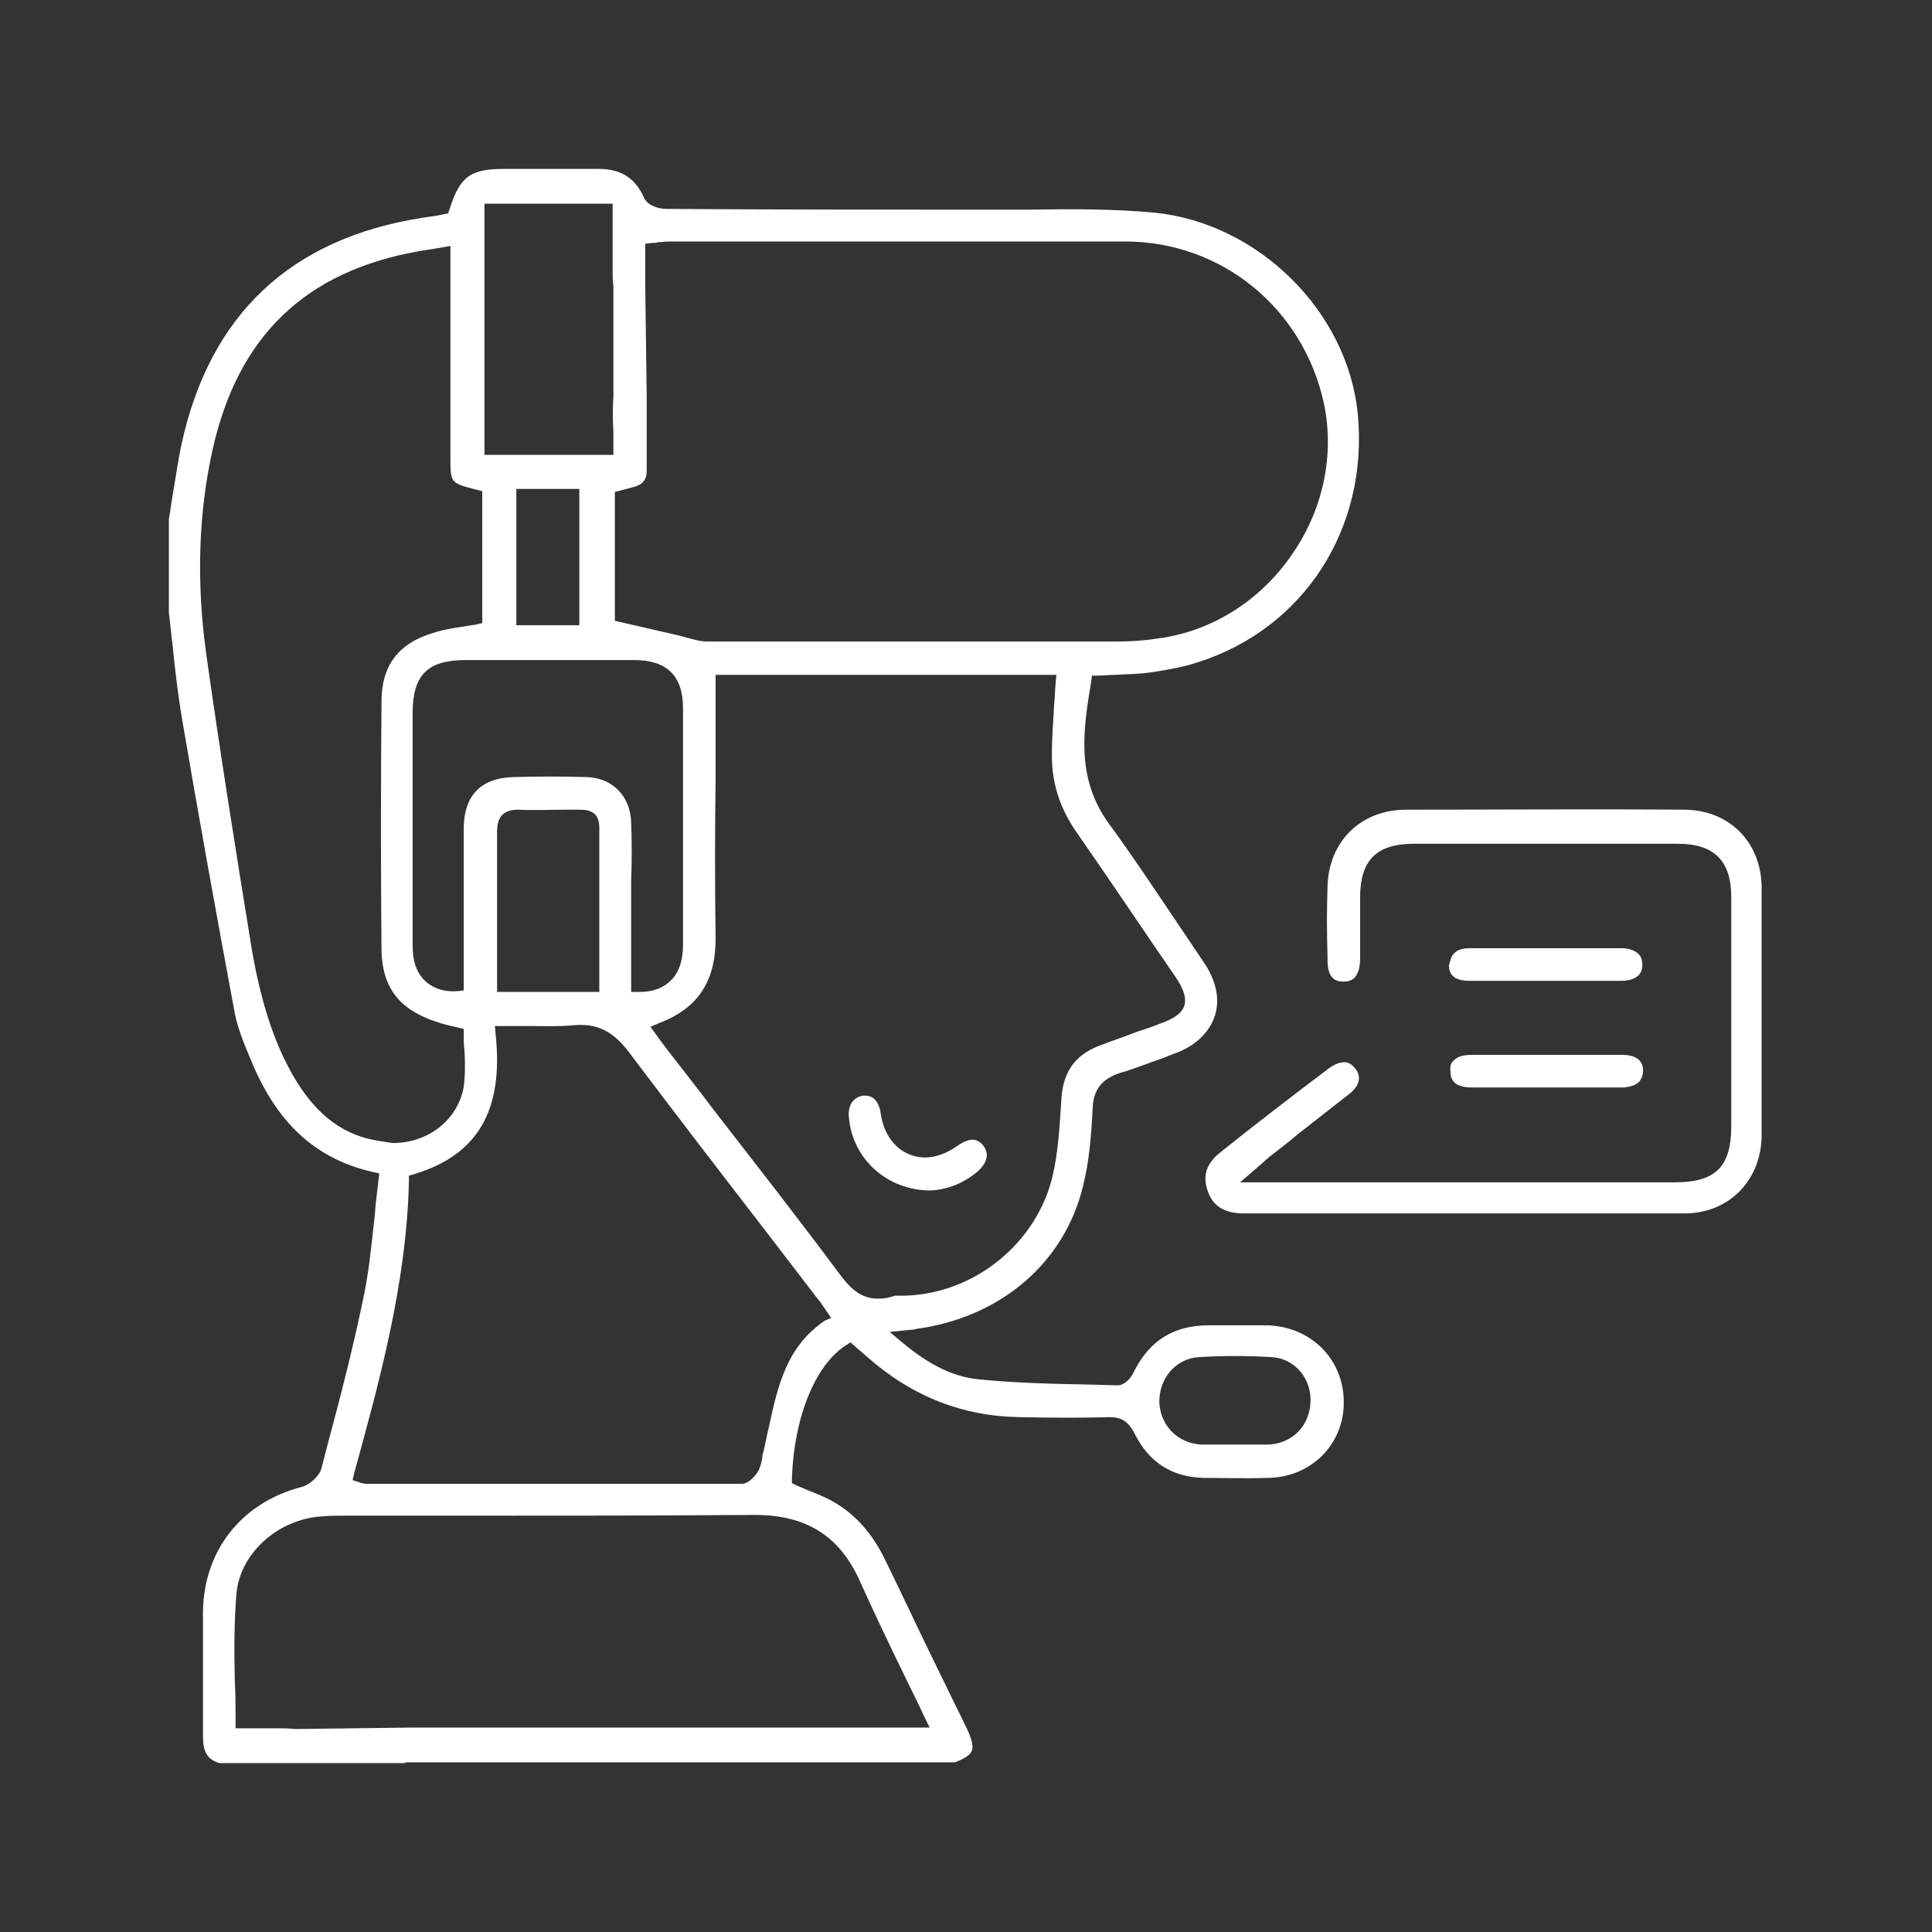
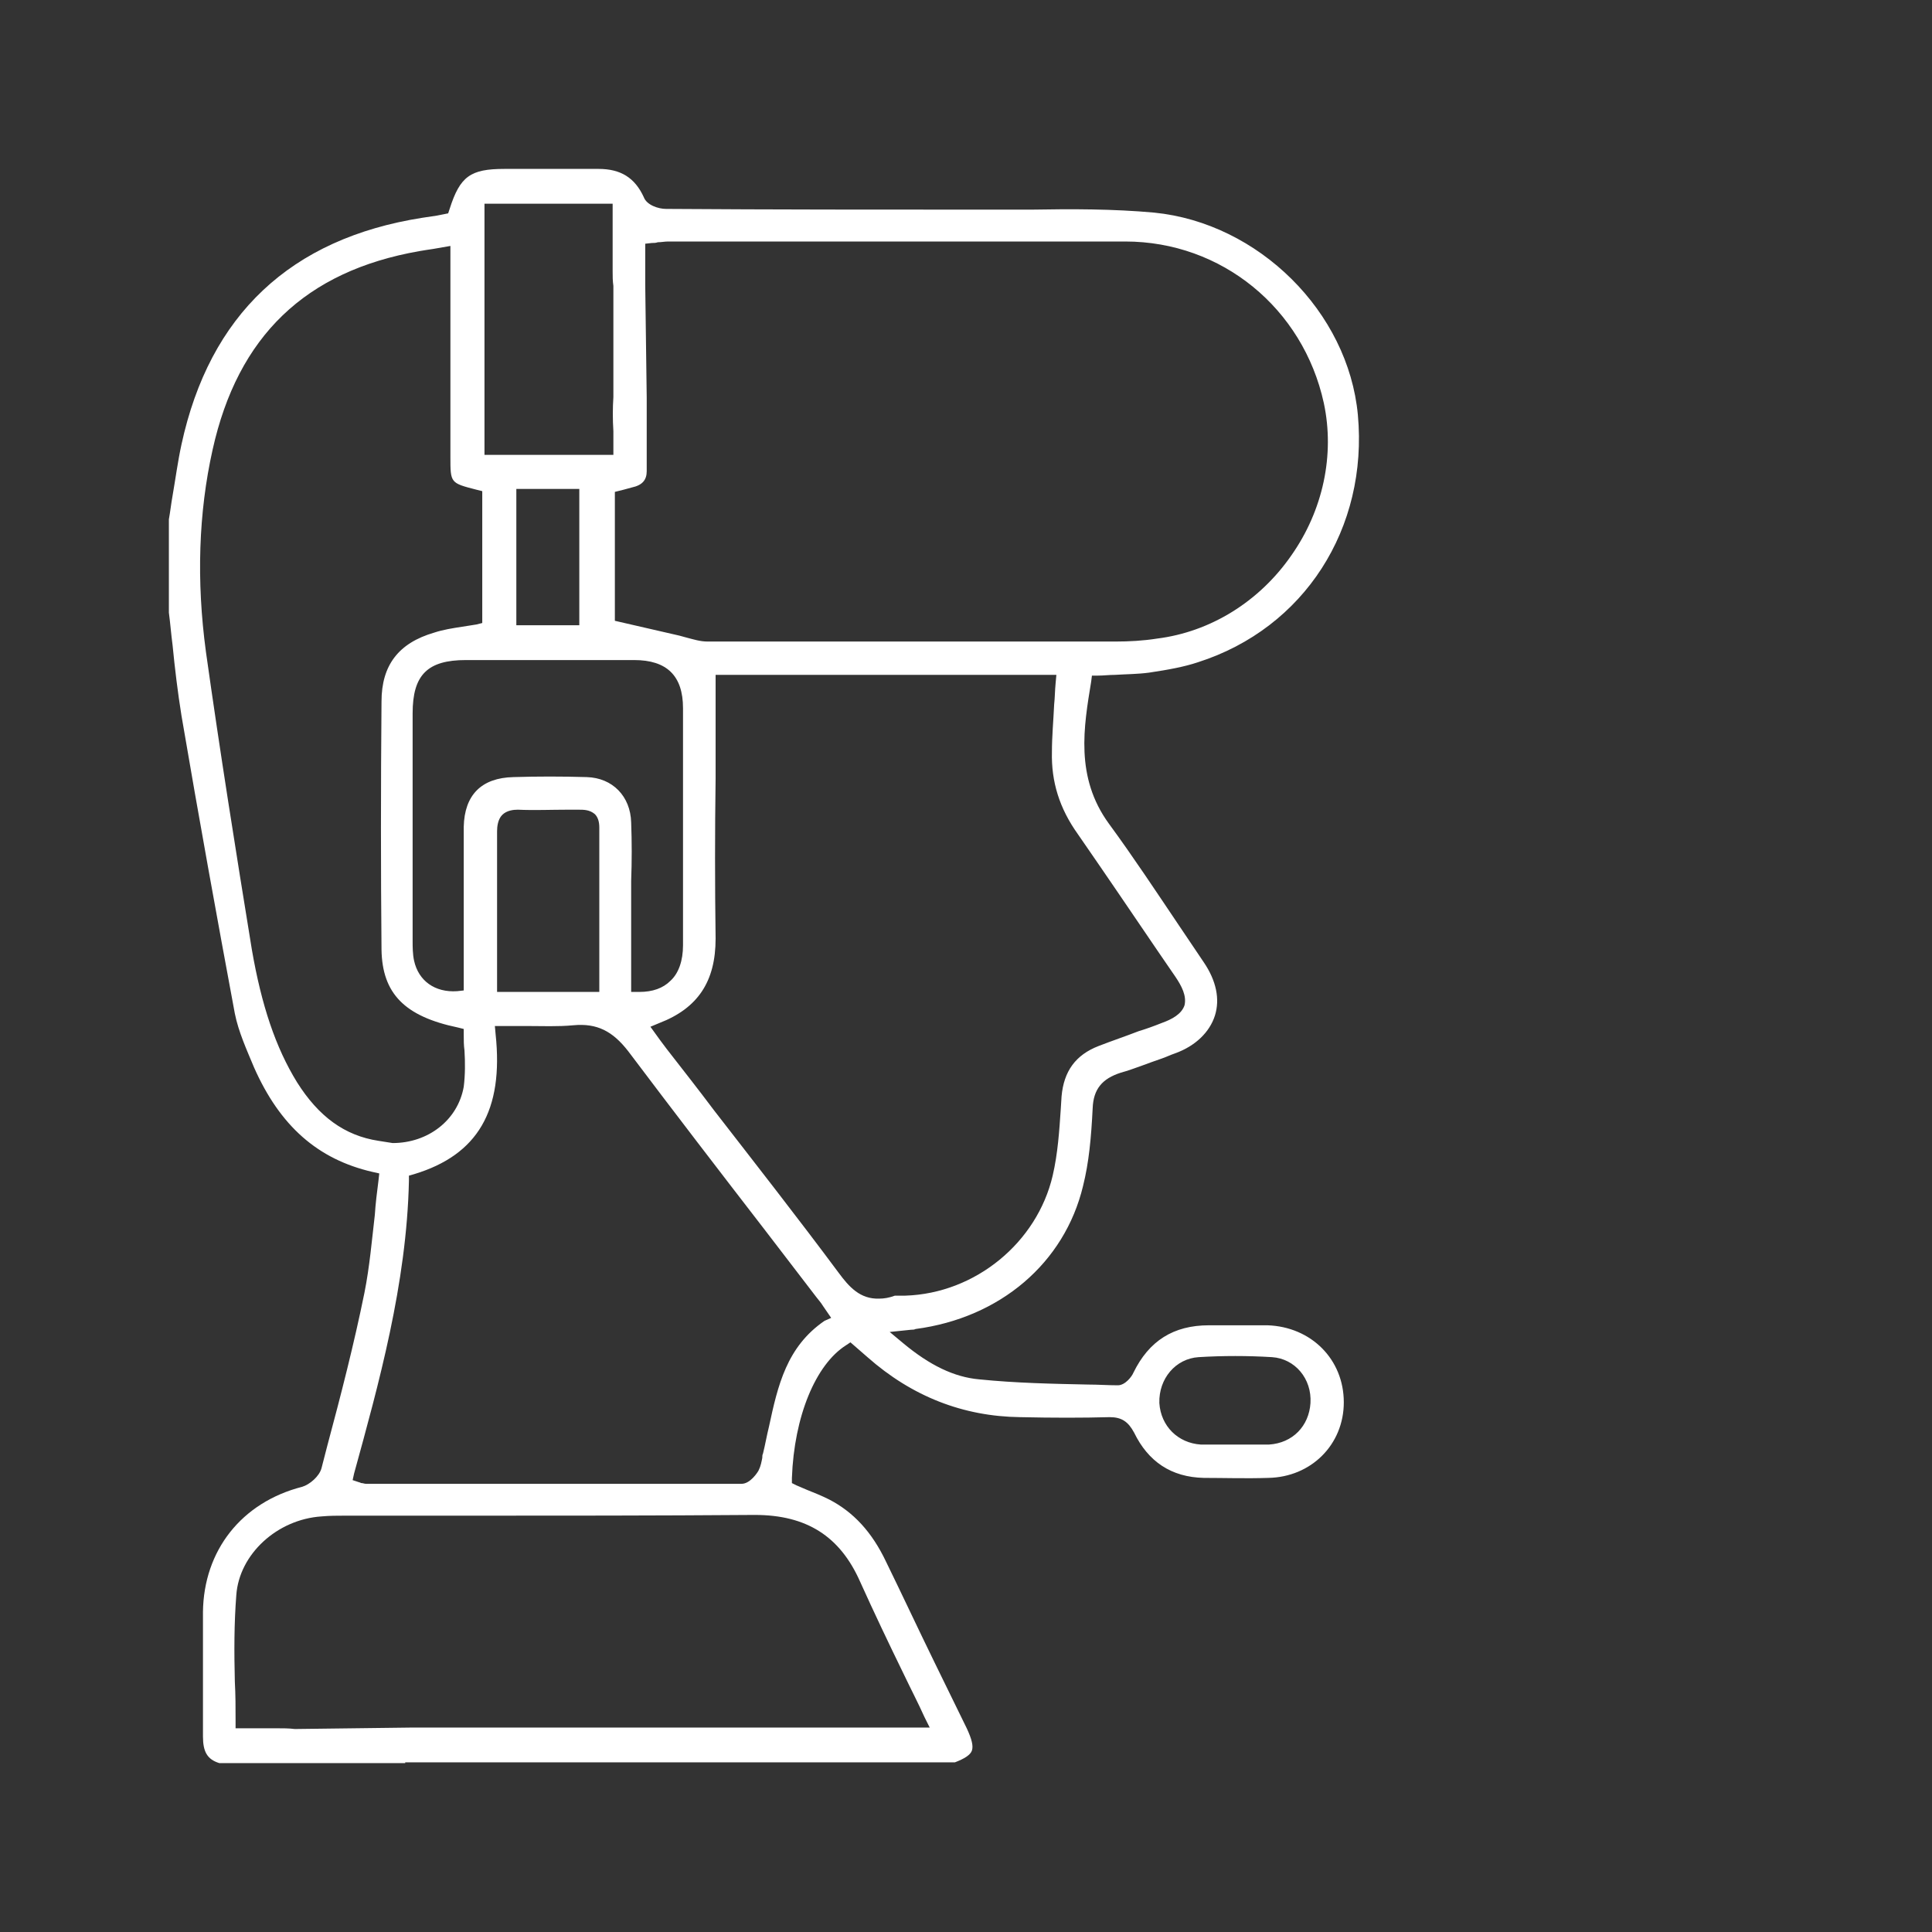
<svg xmlns="http://www.w3.org/2000/svg" version="1.1" id="Livello_1" x="0px" y="0px" viewBox="0 0 260.8 260.8" style="enable-background:new 0 0 260.8 260.8;" xml:space="preserve">
  <rect x="0" y="0" width="260.8" height="260.8" fill="#333333" stroke="none" />
  <style type="text/css">
	.st0{fill:#FFFFFF;}
</style>
  <g>
    <path class="st0" d="M54.7,237.9h74.2c1.3-0.5,2.1-1,2.3-1.6c0.2-0.6,0-1.5-0.7-3l-4.4-9c-2.2-4.5-4.3-9-6.5-13.5   c-1.9-4-4.4-6.7-7.7-8.4c-1-0.5-2-0.9-3-1.3c-0.5-0.2-0.9-0.4-1.4-0.6l-0.6-0.3l0-0.7c0.3-8.3,3.2-15.3,7.3-17.9l0.6-0.4l2.3,2   c6,5.3,12.9,8,20.6,8.1c4.5,0.1,8.4,0.1,12.1,0c1.6,0,2.5,0.6,3.3,2.1c1.9,3.9,5,6,9.4,6.1c2.7,0,5.7,0.1,8.7,0   c5.8-0.1,10.2-4.5,10.2-10.2c0-5.8-4.4-10.2-10.3-10.4c-1.6,0-3.3,0-4.9,0c-1,0-1.9,0-2.9,0c0,0,0,0-0.1,0c-4.8,0-8.1,2.1-10.2,6.4   c-0.2,0.5-1.1,1.7-2.1,1.7c0,0,0,0,0,0c-1.3,0-2.7-0.1-4-0.1c-4.8-0.1-9.8-0.2-14.7-0.7c-3.4-0.3-6.7-1.9-10.3-4.9l-1.8-1.5   l2.9-0.3c0.2,0,0.4,0,0.6-0.1c11.4-1.5,20.1-8.9,22.6-19.3c0.8-3.2,1.1-6.5,1.3-10.5c0.1-2.6,1.3-4,3.8-4.8   c1.8-0.5,3.7-1.3,5.5-1.9c0.6-0.2,1.2-0.5,1.8-0.7c2.8-1,4.7-2.9,5.4-5.1c0.7-2.2,0.2-4.7-1.5-7.2c-1.1-1.6-2.2-3.3-3.3-4.9   c-3.1-4.6-6.2-9.3-9.5-13.8c-4.6-6.3-3.4-13.1-2.4-19.2l0.1-0.8l0.8,0c0.8,0,1.5-0.1,2.3-0.1c1.6-0.1,3.1-0.1,4.6-0.3   c2.7-0.4,4.8-0.8,6.6-1.4c14.4-4.6,23-18.1,21.6-33.4c-1.3-13.9-13.4-25.9-27.5-27.3c-5.5-0.5-11.1-0.5-16.6-0.4c-2,0-4,0-6,0   c-14.4,0-28.8,0-43.3-0.1c-1,0-2.6-0.5-3-1.6c-1.2-2.6-3.1-3.8-6.1-3.8c-2.7,0-5.5,0-8.2,0c-1.5,0-3,0-4.5,0c-4.6,0-6,1-7.4,5.4   l-0.2,0.6l-1.5,0.3c-0.7,0.1-1.3,0.2-2,0.3c-17.8,2.8-28.7,13.1-32.5,30.6c-0.5,2.3-0.8,4.6-1.2,6.9c-0.2,1.1-0.3,2.1-0.5,3.2v12.6   c0.2,1.5,0.3,2.9,0.5,4.4c0.3,3.1,0.7,6.4,1.2,9.5c2.4,14.1,4.8,27.3,7.2,40.2c0.5,2.5,1.6,4.9,2.6,7.3c3.5,7.9,8.6,12.4,16,14.1   l0.9,0.2l-0.1,0.9c-0.2,1.6-0.4,3.1-0.5,4.7c-0.4,3.4-0.7,7-1.4,10.5c-1.4,6.9-3.2,13.9-5,20.6l-0.8,3.1c-0.3,1.1-1.6,2.2-2.6,2.5   c-8.2,2.1-13.3,8.6-13.4,16.9c0,2.4,0,4.8,0,7.2c0,3.1,0,6.4,0,9.6c0,2.1,0.6,3.1,2.2,3.6h10.1H54.7z M39.8,233.4   c-0.8-0.1-1.6-0.1-2.5-0.1c-0.4,0-0.7,0-1.1,0c-0.8,0-1.5,0-2.3,0l-2.1,0v-1c0-1.8,0-3.5-0.1-5.3c-0.1-4-0.1-7.9,0.2-11.7   c0.4-5.5,5.5-10.2,11.5-10.6c1.1-0.1,2.1-0.1,3-0.1c5.4,0,10.8,0,16.2,0c12.8,0,26,0,39.1-0.1c0.1,0,0.1,0,0.2,0   c7,0,11.5,2.9,14.2,9c1.9,4.2,3.8,8.2,5.9,12.5c0.9,1.9,1.9,3.8,2.8,5.8l0.7,1.4l-68.5,0c-0.4,0-0.8,0-1.2,0L39.8,233.4z    M82.8,53.6c-0.1,1.5-0.1,3,0,4.6c0,0.7,0,1.4,0,2.2v1H65.4V27.5h17.3l0,3.1c0,1.8,0,3.6,0,5.4l0,0.6c0,0.7,0,1.3,0.1,2L82.8,53.6z    M87.1,38.5c0-1,0-2.1,0-3.2c0-0.5,0-1,0-1.5v-0.9l0.9-0.1c0.3,0,0.5,0,0.8-0.1c0.5,0,0.9-0.1,1.4-0.1l16.4,0c14.9,0,30.2,0,45.3,0   c13,0,24,9,26.8,21.8c1.5,7-0.1,14.5-4.4,20.6c-4.3,6.2-10.9,10.3-18.1,11.2c-1.9,0.3-3.8,0.4-5.6,0.4c-9,0-17.2,0-25,0   c-10.9,0-20.7,0-30.1,0c-1,0-1.9-0.3-2.7-0.5c-0.4-0.1-0.7-0.2-1.1-0.3l-8.7-2V66.4l1.2-0.3c0.4-0.1,0.7-0.2,1.1-0.3   c1.4-0.3,2-1,2-2.2l0-2.6c0-2.4,0-4.9,0-7.3L87.1,38.5z M85.2,111c-0.1-3.5-2.5-6-6-6.1c-3.3-0.1-6.7-0.1-9.9,0   c-4.3,0.1-6.6,2.4-6.7,6.7c0,4.4,0,8.8,0,13.2l0,8.9l-0.9,0.1c-3,0.2-5.2-1.4-5.8-4.1c-0.2-0.9-0.2-1.9-0.2-2.7   c0-10.2,0-20.5,0-30.7c0-5.2,2-7.2,7.2-7.2l3.7,0c6.3,0,12.7,0,19,0c4.4,0,6.6,2.1,6.6,6.5c0,10.3,0,21.1,0,32   c0,2.1-0.6,3.8-1.7,4.8c-1,1-2.4,1.5-4.2,1.5c0,0-0.1,0-0.1,0l-1,0v-11.6c0-1.1,0-2.3,0-3.4C85.3,116.3,85.3,113.6,85.2,111z    M80.9,127.2l0,6.7H67.1v-9.3c0-1.2,0-2.4,0-3.5c0-2.9,0-6,0-8.9c0-0.6,0.1-1.6,0.7-2.2c0.6-0.6,1.5-0.7,2.1-0.7   c2.2,0.1,4.5,0,6.7,0l1.5,0c0.7,0,1.5,0,2.2,0.6c0.4,0.4,0.6,1,0.6,1.8C80.9,116.8,80.9,122,80.9,127.2z M69.7,84.4V66h8.5v18.4   H69.7z M51.1,154c-4.6-0.7-8.1-3.3-11-7.9c-2.9-4.7-4.8-10.4-6.1-17.9c-2.2-13.5-4.3-26.7-6.2-40.2c-1.3-9.6-1-18.8,0.9-27.3   c3.4-15.3,12.5-24.1,27.9-26.8c0.6-0.1,1.2-0.2,1.9-0.3l2.3-0.4v28.5c0,3.5,0,3.5,3.5,4.4l0.8,0.2v17.8l-0.8,0.2   c-0.6,0.1-1.3,0.2-1.9,0.3c-1.3,0.2-2.6,0.4-3.8,0.8c-4.8,1.4-7.1,4.4-7.1,9.3c-0.1,11.5-0.1,22.8,0,33.5c0.1,5.9,3.1,9,10.3,10.5   l0.8,0.2v0.8c0,0.7,0,1.4,0.1,2.1c0.1,1.6,0.1,3.3-0.1,4.9c-0.8,4.5-4.8,7.6-9.6,7.6C52.3,154.2,51.7,154.1,51.1,154z M111.3,178.3   c-5.1,3.5-6.3,8.7-7.5,14.3c-0.3,1.2-0.5,2.4-0.8,3.6c-0.1,0.2-0.1,0.4-0.1,0.6c-0.1,0.5-0.2,1.1-0.5,1.7c-0.1,0.2-1.1,1.8-2.3,1.8   c-5.8,0-11.6,0-17.4,0c-9.5,0-19,0-28.2,0l-5.1,0c-0.2,0-0.4-0.1-0.6-0.1c-0.1,0-0.2-0.1-0.3-0.1l-0.9-0.3l0.2-0.9   c3.3-12,7.1-25.6,7.4-39.5l0-0.7l0.7-0.2c8.6-2.6,12.1-8.6,11-18.9l-0.1-1.1H68c1,0,2,0,3,0c2.2,0,4.3,0.1,6.4-0.1   c3.2-0.3,5.3,0.8,7.4,3.5c6.1,8.1,12.4,16.3,18.5,24.2c2.3,3,4.6,6,6.9,9c0.3,0.4,0.6,0.7,0.9,1.2l1.1,1.6L111.3,178.3z    M113.2,171.8c-5.5-7.4-11.3-14.8-16.8-21.9c-2.1-2.8-4.3-5.6-6.4-8.3c-0.3-0.4-0.6-0.8-0.9-1.2l-1.3-1.8l1.2-0.5   c5.2-2,7.6-5.6,7.6-11.4c-0.1-7.2-0.1-14.5,0-21.6c0-3,0-5.9,0-8.9v-5.1h46l-0.1,1.1c-0.1,1-0.1,2-0.2,2.9   c-0.1,2.2-0.3,4.3-0.3,6.4c-0.1,4,1,7.6,3.5,11.1c3.6,5.2,7.2,10.5,10.8,15.8l2.4,3.5c0.8,1.2,1.5,2.5,1.2,3.8   c-0.4,1.2-1.7,1.9-3.1,2.4c-1,0.4-2.1,0.8-3.1,1.1c-1.8,0.7-3.6,1.3-5.4,2c-3.1,1.2-4.7,3.4-5,6.8l-0.1,1.6c-0.2,3-0.4,6.1-1.1,9.1   c-2.1,9-10.4,15.9-19.9,16.2c-0.2,0-0.4,0-0.7,0c-0.3,0-0.6,0-0.7,0c-0.8,0.3-1.5,0.4-2.1,0.4C116.1,175.4,114.6,173.7,113.2,171.8   z M171.3,195c-0.6,0-1.2,0-1.8,0c-0.5,0-1,0-1.5,0c-0.9,0-1.9,0-2.8,0c-1,0-2.1,0-3.1,0c-3.1-0.2-5.4-2.5-5.6-5.6   c-0.1-3.3,2.2-6,5.3-6.2c3.3-0.2,6.6-0.2,9.9,0c3.1,0.2,5.4,2.9,5.2,6.2C176.7,192.5,174.5,194.8,171.3,195z" />
-     <path class="st0" d="M227.3,109.3c-12-0.1-24.6,0-37.5,0c-6.1,0-10.5,4.3-10.6,10.5c-0.1,3-0.1,6.1,0,9.2l0,0.6   c0,2.9,1.5,2.9,2.2,2.9c1,0,2.1-0.4,2.2-2.9c0-1.7,0-3.4,0-5c0-1.1,0-2.3,0-3.4c0-5.1,2.2-7.3,7.3-7.3c11.9,0,23.7,0,35.6,0   c4.9,0,7.2,2.3,7.2,7.2c0,8.8,0,17.7,0,26.5l0,4.4c0,5.5-2.1,7.6-7.6,7.6l-58.7,0l2.9-2.5c0.4-0.4,0.7-0.6,1-0.9   c1.3-1,2.6-2,3.9-3.1c2.3-1.8,4.6-3.6,6.9-5.4c0.8-0.6,2-1.9,0.9-3.4c-0.4-0.5-0.8-0.8-1.3-0.9c-0.1,0-0.2,0-0.3,0   c-0.6,0-1.3,0.3-2,0.8c-5.3,4-10.1,7.7-14.6,11.3c-1.9,1.5-2.5,3.1-1.8,5.2c0.7,2.1,2.2,3,4.6,3.1l7.9,0c17,0,34.6,0,51.9,0   c6,0,10.4-4.5,10.4-10.6c0-10.8,0-22,0-33.1C237.9,113.8,233.5,109.3,227.3,109.3z" />
-     <path class="st0" d="M196.3,128.7c0.4-0.5,1.2-0.7,2.1-0.7c3.2,0,6.6,0,10.1,0c3.3,0,6.8,0,10.4,0c1,0,1.8,0.3,2.3,0.8   c0.4,0.4,0.5,0.9,0.5,1.5c0,1.8-1.8,2.1-2.8,2.1c-2.4,0-4.8,0-7.2,0l-3,0l-3.1,0c-2.4,0-4.8,0-7.3,0c-2.7,0-2.7-1.6-2.7-2.1   C195.8,129.6,195.9,129,196.3,128.7z" />
-     <path class="st0" d="M196.3,143.1c0.5-0.5,1.3-0.7,2.3-0.7c6.8,0,13.7,0,20.5,0c0.8,0,2.7,0.2,2.7,2.1c0,0.6-0.2,1.1-0.5,1.5   c-0.5,0.5-1.2,0.7-2.1,0.8c-2.4,0-4.8,0-7.2,0l-3.2,0l-2.9,0c-2.4,0-4.8,0-7.2,0c-2.9,0-2.9-1.6-2.9-2.2   C195.7,143.9,195.9,143.4,196.3,143.1z" />
-     <path class="st0" d="M132.7,154.6c-0.6-0.7-1.5-1.3-3.5,0.1c-2.1,1.5-4.5,2-6.5,1.1c-2-0.8-3.4-2.8-3.8-5.4c-0.1-1-0.6-2.5-2.1-2.5   c-0.1,0-0.2,0-0.3,0c-1.3,0.2-2.1,1.3-1.9,3c0.5,5.6,5.2,9.8,11,9.8c0,0,0,0,0,0c2.3-0.1,4.5-1,6.3-2.5   C132.7,157.5,133.9,156.1,132.7,154.6z" />
  </g>
</svg>